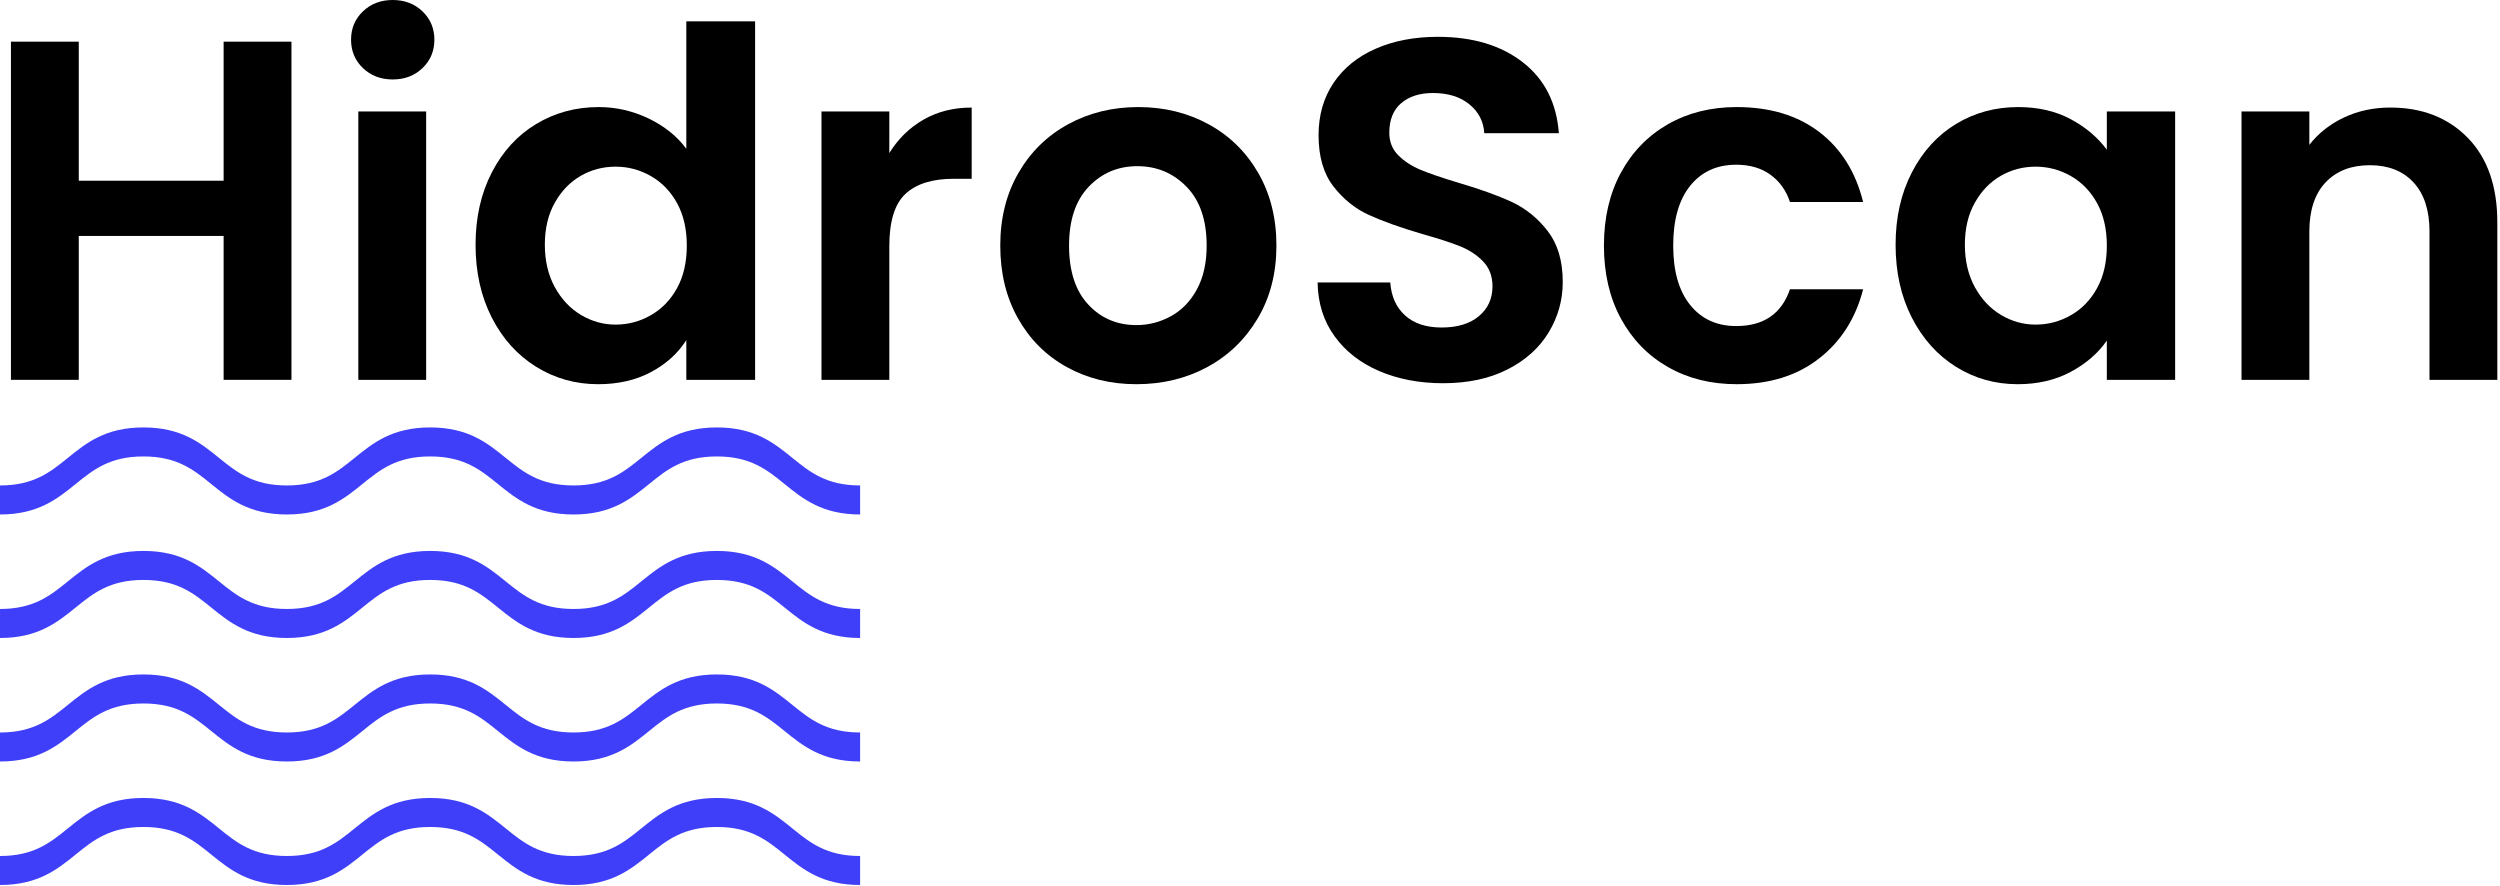
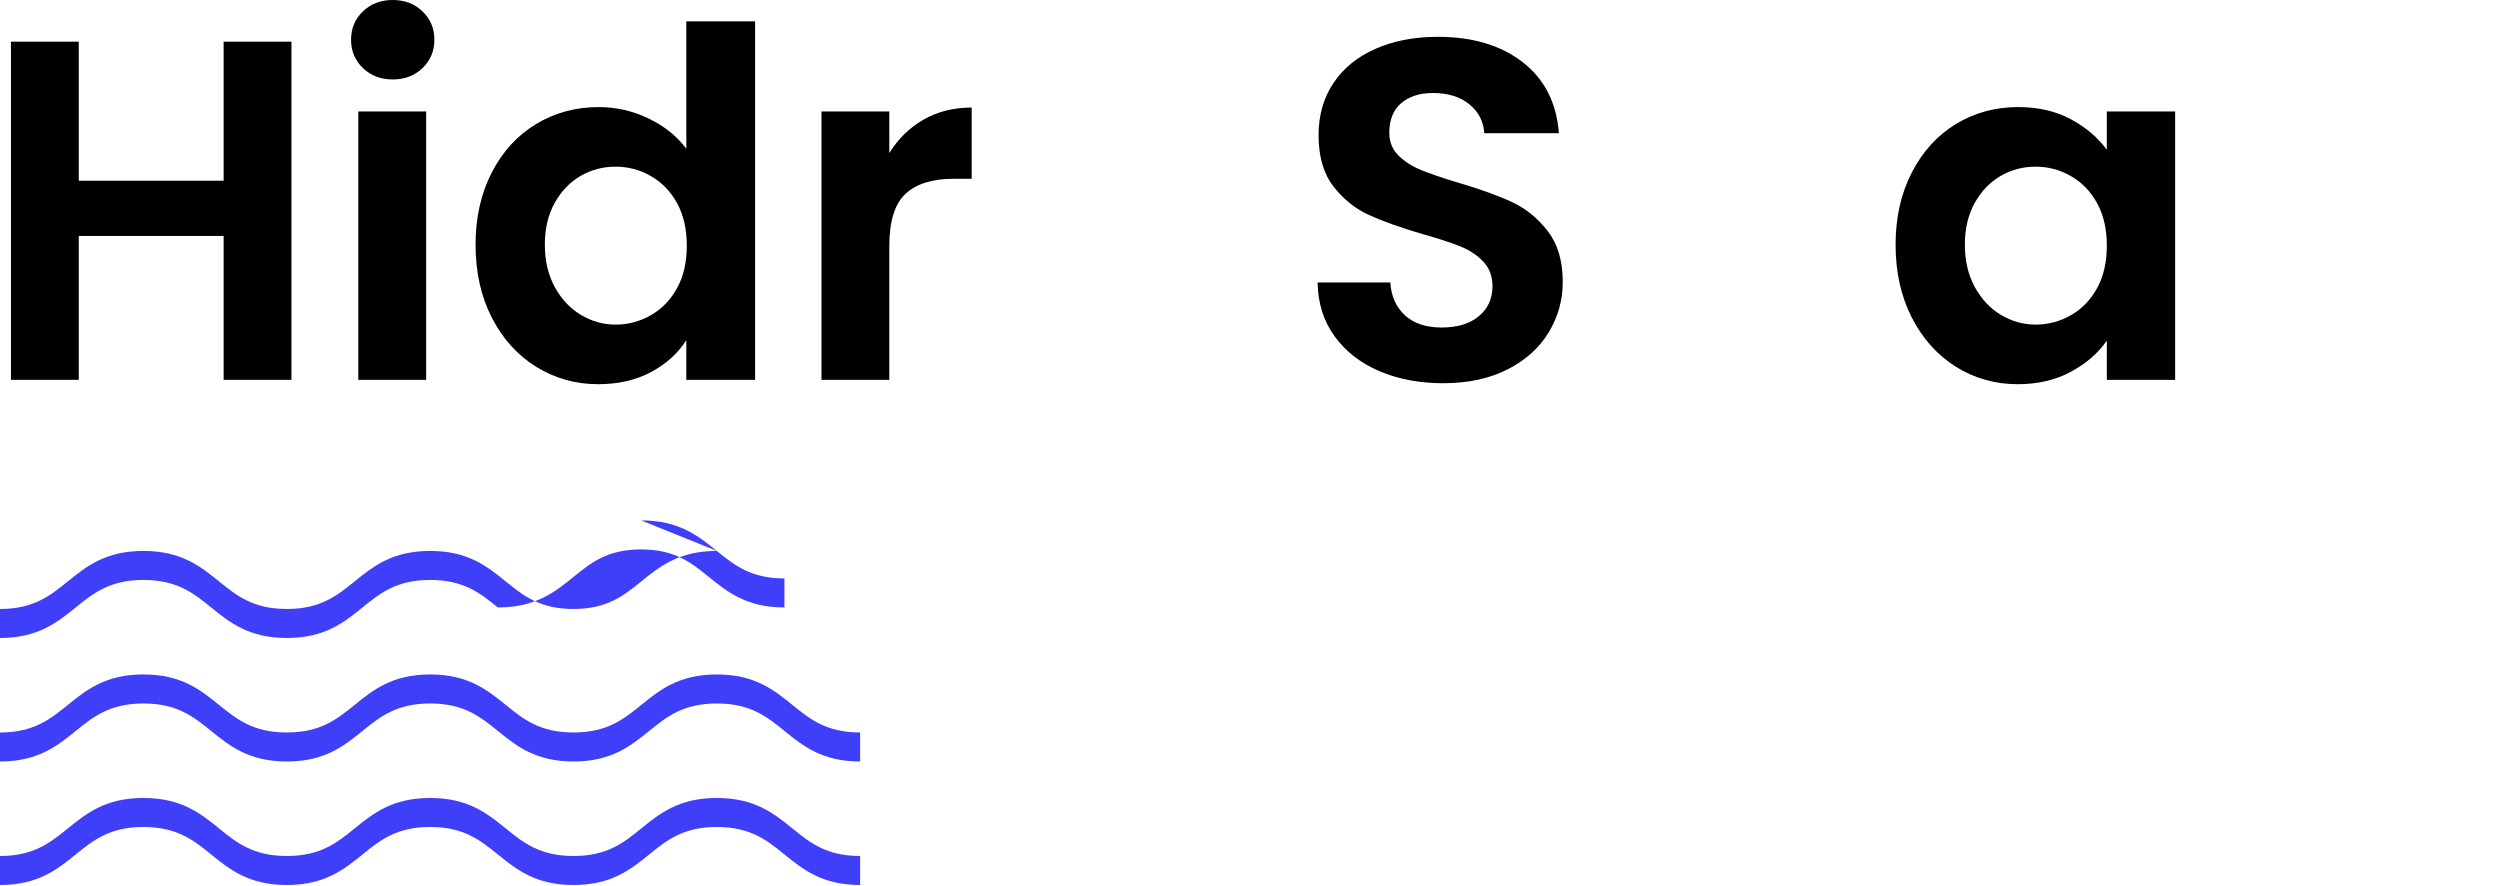
<svg xmlns="http://www.w3.org/2000/svg" width="100%" height="100%" viewBox="0 0 810 287" version="1.1" xml:space="preserve" style="fill-rule:evenodd;clip-rule:evenodd;stroke-linejoin:round;stroke-miterlimit:2;">
  <g>
    <g>
      <path d="M94.432,13.5l-0,109.568l-21.977,-0l0,-46.622l-46.935,0l0,46.622l-21.976,-0l-0,-109.568l21.976,-0l0,45.051l46.935,0l0,-45.051l21.977,-0Z" style="fill-rule:nonzero;" />
      <path d="M127.239,25.744c-3.872,-0 -7.09,-1.23 -9.653,-3.689c-2.564,-2.459 -3.846,-5.52 -3.846,-9.183c-0,-3.663 1.282,-6.724 3.846,-9.183c2.563,-2.459 5.781,-3.689 9.653,-3.689c3.872,-0 7.09,1.23 9.654,3.689c2.564,2.459 3.846,5.52 3.846,9.183c0,3.663 -1.282,6.724 -3.846,9.183c-2.564,2.459 -5.782,3.689 -9.654,3.689Zm10.832,10.36l-0,86.964l-21.977,-0l0,-86.964l21.977,0Z" style="fill-rule:nonzero;" />
      <path d="M154.082,79.272c0,-8.791 1.753,-16.587 5.259,-23.389c3.505,-6.802 8.293,-12.035 14.363,-15.698c6.069,-3.662 12.819,-5.494 20.249,-5.494c5.652,0 11.041,1.23 16.169,3.689c5.128,2.459 9.209,5.73 12.244,9.811l-0,-41.284l22.29,-0l0,116.161l-22.29,-0l-0,-12.872c-2.721,4.29 -6.541,7.744 -11.459,10.36c-4.919,2.616 -10.622,3.924 -17.111,3.924c-7.325,0 -14.023,-1.883 -20.092,-5.651c-6.07,-3.767 -10.858,-9.078 -14.363,-15.932c-3.506,-6.855 -5.259,-14.73 -5.259,-23.625Zm68.441,0.314c-0,-5.337 -1.047,-9.916 -3.14,-13.735c-2.093,-3.82 -4.918,-6.75 -8.476,-8.791c-3.558,-2.041 -7.378,-3.061 -11.459,-3.061c-4.082,0 -7.849,0.994 -11.303,2.983c-3.453,1.988 -6.252,4.892 -8.398,8.712c-2.145,3.819 -3.218,8.345 -3.218,13.578c0,5.232 1.073,9.811 3.218,13.735c2.146,3.925 4.971,6.933 8.477,9.026c3.506,2.093 7.247,3.14 11.224,3.14c4.081,-0 7.901,-1.021 11.459,-3.061c3.558,-2.041 6.383,-4.971 8.476,-8.791c2.093,-3.82 3.14,-8.398 3.14,-13.735Z" style="fill-rule:nonzero;" />
      <path d="M288.138,49.604c2.825,-4.605 6.514,-8.215 11.067,-10.831c4.552,-2.617 9.758,-3.925 15.619,-3.925l-0,23.075l-5.809,0c-6.906,0 -12.113,1.623 -15.618,4.867c-3.506,3.244 -5.259,8.895 -5.259,16.953l-0,43.325l-21.976,-0l-0,-86.964l21.976,0l-0,13.5Z" style="fill-rule:nonzero;" />
-       <path d="M368.195,124.48c-8.372,0 -15.907,-1.857 -22.605,-5.572c-6.697,-3.715 -11.956,-8.974 -15.775,-15.776c-3.82,-6.802 -5.73,-14.651 -5.73,-23.546c-0,-8.895 1.962,-16.744 5.887,-23.546c3.924,-6.802 9.287,-12.061 16.089,-15.776c6.803,-3.715 14.39,-5.573 22.762,-5.573c8.372,0 15.959,1.858 22.761,5.573c6.802,3.715 12.165,8.974 16.09,15.776c3.924,6.802 5.886,14.651 5.886,23.546c0,8.895 -2.014,16.744 -6.043,23.546c-4.029,6.802 -9.471,12.061 -16.326,15.776c-6.854,3.715 -14.52,5.572 -22.996,5.572Zm-0,-19.15c3.976,-0 7.718,-0.968 11.223,-2.904c3.506,-1.936 6.305,-4.84 8.398,-8.712c2.093,-3.872 3.14,-8.582 3.14,-14.128c-0,-8.267 -2.172,-14.625 -6.514,-19.072c-4.343,-4.448 -9.654,-6.672 -15.933,-6.672c-6.279,0 -11.538,2.224 -15.776,6.672c-4.239,4.447 -6.358,10.805 -6.358,19.072c0,8.267 2.067,14.625 6.201,19.072c4.133,4.448 9.34,6.672 15.619,6.672Z" style="fill-rule:nonzero;" />
      <path d="M467.559,124.167c-7.639,-0 -14.52,-1.309 -20.642,-3.925c-6.122,-2.616 -10.962,-6.383 -14.52,-11.302c-3.558,-4.918 -5.389,-10.727 -5.494,-17.424l23.546,-0c0.314,4.5 1.91,8.058 4.788,10.674c2.878,2.616 6.828,3.924 11.851,3.924c5.128,0 9.157,-1.229 12.087,-3.688c2.931,-2.46 4.396,-5.678 4.396,-9.654c-0,-3.244 -0.995,-5.913 -2.983,-8.006c-1.988,-2.093 -4.474,-3.741 -7.456,-4.945c-2.983,-1.203 -7.09,-2.537 -12.323,-4.003c-7.116,-2.092 -12.898,-4.159 -17.345,-6.2c-4.448,-2.041 -8.268,-5.128 -11.459,-9.261c-3.192,-4.134 -4.788,-9.654 -4.788,-16.561c-0,-6.488 1.622,-12.14 4.866,-16.953c3.244,-4.814 7.797,-8.503 13.657,-11.067c5.86,-2.564 12.558,-3.846 20.093,-3.846c11.302,0 20.485,2.747 27.549,8.241c7.063,5.494 10.962,13.16 11.694,22.997l-24.174,-0c-0.209,-3.767 -1.805,-6.881 -4.788,-9.34c-2.982,-2.459 -6.933,-3.689 -11.851,-3.689c-4.291,0 -7.718,1.099 -10.282,3.296c-2.564,2.198 -3.846,5.39 -3.846,9.576c0,2.93 0.968,5.363 2.904,7.299c1.936,1.936 4.343,3.506 7.221,4.709c2.878,1.204 6.933,2.59 12.166,4.16c7.116,2.093 12.924,4.186 17.424,6.279c4.5,2.093 8.372,5.233 11.616,9.419c3.244,4.186 4.866,9.68 4.866,16.482c-0,5.86 -1.518,11.302 -4.552,16.325c-3.035,5.023 -7.483,9.026 -13.343,12.009c-5.861,2.982 -12.82,4.474 -20.878,4.474Z" style="fill-rule:nonzero;" />
-       <path d="M519.675,79.586c-0,-9 1.831,-16.875 5.494,-23.625c3.663,-6.75 8.738,-11.982 15.226,-15.697c6.489,-3.715 13.919,-5.573 22.291,-5.573c10.779,0 19.7,2.695 26.764,8.084c7.064,5.39 11.799,12.951 14.206,22.683l-23.703,0c-1.256,-3.767 -3.375,-6.724 -6.358,-8.869c-2.982,-2.145 -6.671,-3.218 -11.066,-3.218c-6.279,0 -11.25,2.276 -14.913,6.829c-3.663,4.552 -5.494,11.014 -5.494,19.386c0,8.267 1.831,14.677 5.494,19.229c3.663,4.552 8.634,6.829 14.913,6.829c8.895,-0 14.703,-3.977 17.424,-11.93l23.703,-0c-2.407,9.418 -7.169,16.9 -14.285,22.447c-7.116,5.546 -16.011,8.319 -26.685,8.319c-8.372,0 -15.802,-1.857 -22.291,-5.572c-6.488,-3.715 -11.563,-8.948 -15.226,-15.698c-3.663,-6.749 -5.494,-14.624 -5.494,-23.624Z" style="fill-rule:nonzero;" />
      <path d="M614.173,79.272c0,-8.791 1.753,-16.587 5.259,-23.389c3.506,-6.802 8.267,-12.035 14.284,-15.698c6.018,-3.662 12.741,-5.494 20.172,-5.494c6.488,0 12.165,1.308 17.031,3.925c4.866,2.616 8.765,5.912 11.695,9.889l-0,-12.401l22.133,0l0,86.964l-22.133,-0l-0,-12.715c-2.826,4.081 -6.724,7.456 -11.695,10.125c-4.971,2.668 -10.7,4.002 -17.188,4.002c-7.326,0 -13.997,-1.883 -20.015,-5.651c-6.017,-3.767 -10.778,-9.078 -14.284,-15.932c-3.506,-6.855 -5.259,-14.73 -5.259,-23.625Zm68.441,0.314c-0,-5.337 -1.047,-9.916 -3.14,-13.735c-2.093,-3.82 -4.918,-6.75 -8.476,-8.791c-3.558,-2.041 -7.378,-3.061 -11.459,-3.061c-4.082,0 -7.849,0.994 -11.302,2.983c-3.454,1.988 -6.253,4.892 -8.399,8.712c-2.145,3.819 -3.218,8.345 -3.218,13.578c0,5.232 1.073,9.811 3.218,13.735c2.146,3.925 4.971,6.933 8.477,9.026c3.506,2.093 7.247,3.14 11.224,3.14c4.081,-0 7.901,-1.021 11.459,-3.061c3.558,-2.041 6.383,-4.971 8.476,-8.791c2.093,-3.82 3.14,-8.398 3.14,-13.735Z" style="fill-rule:nonzero;" />
-       <path d="M774.444,34.848c10.36,0 18.732,3.271 25.116,9.811c6.383,6.541 9.575,15.671 9.575,27.392l-0,51.017l-21.976,-0l-0,-48.034c-0,-6.907 -1.727,-12.218 -5.181,-15.933c-3.453,-3.715 -8.162,-5.573 -14.127,-5.573c-6.07,0 -10.858,1.858 -14.363,5.573c-3.506,3.715 -5.259,9.026 -5.259,15.933l0,48.034l-21.976,-0l-0,-86.964l21.976,0l0,10.831c2.93,-3.767 6.671,-6.723 11.224,-8.869c4.552,-2.145 9.549,-3.218 14.991,-3.218Z" style="fill-rule:nonzero;" />
    </g>
    <g>
-       <path d="M256.767,148.388c-6.012,-4.871 -12.221,-9.901 -24.514,-9.901c-12.289,-0 -18.507,5.03 -24.509,9.901c-5.658,4.578 -11.003,8.898 -21.923,8.898c-10.93,-0 -16.27,-4.32 -21.928,-8.898c-6.007,-4.871 -12.22,-9.901 -24.522,-9.901c-12.289,-0 -18.507,5.03 -24.509,9.901c-5.663,4.578 -11.003,8.898 -21.928,8.898c-10.929,-0 -16.278,-4.327 -21.936,-8.898c-6.011,-4.871 -12.225,-9.901 -24.527,-9.901c-12.302,-0 -18.52,5.03 -24.531,9.901c-5.662,4.578 -11.006,8.898 -21.94,8.898l0,9.406c12.306,0 18.524,-5.03 24.535,-9.894c5.658,-4.585 11.003,-8.912 21.936,-8.912c10.93,0 16.278,4.327 21.936,8.912c6.007,4.864 12.225,9.894 24.527,9.894c12.298,0 18.511,-5.03 24.518,-9.894c5.658,-4.585 10.994,-8.912 21.919,-8.912c10.925,0 16.269,4.327 21.932,8.912c6.007,4.864 12.224,9.894 24.518,9.894c12.293,0 18.511,-5.03 24.517,-9.894c5.659,-4.585 10.994,-8.912 21.915,-8.912c10.921,0 16.261,4.327 21.915,8.912c6.007,4.864 12.22,9.894 24.509,9.894l0,-9.406c-10.921,-0 -16.256,-4.32 -21.91,-8.898Z" style="fill:#3f3ff9;fill-rule:nonzero;" />
-       <path d="M232.253,178.503c-12.289,-0 -18.507,5.031 -24.509,9.901c-5.658,4.578 -11.003,8.905 -21.923,8.905c-10.93,-0 -16.27,-4.327 -21.928,-8.905c-6.007,-4.87 -12.22,-9.901 -24.522,-9.901c-12.289,-0 -18.507,5.031 -24.509,9.901c-5.663,4.578 -11.003,8.905 -21.928,8.905c-10.929,-0 -16.278,-4.334 -21.936,-8.905c-6.011,-4.87 -12.225,-9.901 -24.527,-9.901c-12.302,-0 -18.52,5.031 -24.531,9.901c-5.662,4.578 -11.006,8.905 -21.94,8.905l-0,9.4c12.306,-0 18.524,-5.031 24.535,-9.895c5.658,-4.584 11.003,-8.911 21.936,-8.911c10.93,-0 16.278,4.327 21.936,8.911c6.007,4.864 12.225,9.895 24.527,9.895c12.298,-0 18.511,-5.031 24.518,-9.895c5.658,-4.584 10.994,-8.911 21.919,-8.911c10.925,-0 16.269,4.333 21.932,8.911c6.007,4.864 12.224,9.895 24.518,9.895c12.293,-0 18.511,-5.031 24.517,-9.895c5.659,-4.584 10.994,-8.911 21.915,-8.911c10.921,-0 16.261,4.327 21.915,8.911c6.007,4.864 12.22,9.895 24.509,9.895l0,-9.4c-10.921,-0 -16.256,-4.327 -21.91,-8.905c-6.012,-4.87 -12.221,-9.901 -24.514,-9.901Z" style="fill:#3f3ff9;fill-rule:nonzero;" />
+       <path d="M232.253,178.503c-12.289,-0 -18.507,5.031 -24.509,9.901c-5.658,4.578 -11.003,8.905 -21.923,8.905c-10.93,-0 -16.27,-4.327 -21.928,-8.905c-6.007,-4.87 -12.22,-9.901 -24.522,-9.901c-12.289,-0 -18.507,5.031 -24.509,9.901c-5.663,4.578 -11.003,8.905 -21.928,8.905c-10.929,-0 -16.278,-4.334 -21.936,-8.905c-6.011,-4.87 -12.225,-9.901 -24.527,-9.901c-12.302,-0 -18.52,5.031 -24.531,9.901c-5.662,4.578 -11.006,8.905 -21.94,8.905l-0,9.4c12.306,-0 18.524,-5.031 24.535,-9.895c5.658,-4.584 11.003,-8.911 21.936,-8.911c10.93,-0 16.278,4.327 21.936,8.911c6.007,4.864 12.225,9.895 24.527,9.895c12.298,-0 18.511,-5.031 24.518,-9.895c5.658,-4.584 10.994,-8.911 21.919,-8.911c10.925,-0 16.269,4.333 21.932,8.911c12.293,-0 18.511,-5.031 24.517,-9.895c5.659,-4.584 10.994,-8.911 21.915,-8.911c10.921,-0 16.261,4.327 21.915,8.911c6.007,4.864 12.22,9.895 24.509,9.895l0,-9.4c-10.921,-0 -16.256,-4.327 -21.91,-8.905c-6.012,-4.87 -12.221,-9.901 -24.514,-9.901Z" style="fill:#3f3ff9;fill-rule:nonzero;" />
      <path d="M232.253,218.519c-12.289,0 -18.507,5.038 -24.509,9.901c-5.658,4.578 -11.003,8.905 -21.923,8.905c-10.93,0 -16.27,-4.327 -21.928,-8.905c-6.007,-4.863 -12.22,-9.901 -24.522,-9.901c-12.289,0 -18.507,5.038 -24.509,9.901c-5.663,4.578 -11.003,8.905 -21.928,8.905c-10.929,0 -16.278,-4.327 -21.936,-8.905c-6.011,-4.863 -12.225,-9.901 -24.527,-9.901c-12.302,0 -18.52,5.038 -24.531,9.901c-5.662,4.578 -11.006,8.905 -21.94,8.905l-0,9.4c12.306,-0 18.524,-5.031 24.535,-9.895c5.658,-4.584 11.003,-8.904 21.936,-8.904c10.93,-0 16.278,4.32 21.936,8.904c6.007,4.864 12.225,9.895 24.527,9.895c12.298,-0 18.511,-5.031 24.518,-9.895c5.658,-4.584 10.994,-8.904 21.919,-8.904c10.925,-0 16.269,4.327 21.932,8.904c6.007,4.864 12.224,9.895 24.518,9.895c12.293,-0 18.511,-5.031 24.517,-9.895c5.659,-4.584 10.994,-8.904 21.915,-8.904c10.921,-0 16.261,4.32 21.915,8.904c6.007,4.864 12.22,9.895 24.509,9.895l0,-9.4c-10.921,0 -16.256,-4.327 -21.91,-8.905c-6.012,-4.863 -12.221,-9.901 -24.514,-9.901Z" style="fill:#3f3ff9;fill-rule:nonzero;" />
      <path d="M232.253,258.542c-12.289,0 -18.507,5.031 -24.509,9.895c-5.658,4.584 -11.003,8.905 -21.923,8.905c-10.93,-0 -16.27,-4.321 -21.928,-8.905c-6.007,-4.864 -12.22,-9.895 -24.522,-9.895c-12.289,0 -18.507,5.031 -24.509,9.895c-5.663,4.584 -11.003,8.905 -21.928,8.905c-10.929,-0 -16.278,-4.327 -21.936,-8.905c-6.011,-4.864 -12.225,-9.895 -24.527,-9.895c-12.302,0 -18.52,5.031 -24.531,9.895c-5.662,4.584 -11.006,8.905 -21.94,8.905l-0,9.399c12.306,0 18.524,-5.031 24.535,-9.894c5.658,-4.585 11.003,-8.905 21.936,-8.905c10.93,-0 16.278,4.32 21.936,8.905c6.007,4.863 12.225,9.894 24.527,9.894c12.298,0 18.511,-5.031 24.518,-9.894c5.658,-4.585 10.994,-8.905 21.919,-8.905c10.925,-0 16.269,4.327 21.932,8.905c6.007,4.863 12.224,9.894 24.518,9.894c12.293,0 18.511,-5.031 24.517,-9.894c5.659,-4.585 10.994,-8.905 21.915,-8.905c10.921,-0 16.261,4.32 21.915,8.905c6.007,4.863 12.22,9.894 24.509,9.894l0,-9.399c-10.921,-0 -16.256,-4.321 -21.91,-8.905c-6.012,-4.864 -12.221,-9.895 -24.514,-9.895Z" style="fill:#3f3ff9;fill-rule:nonzero;" />
    </g>
  </g>
</svg>